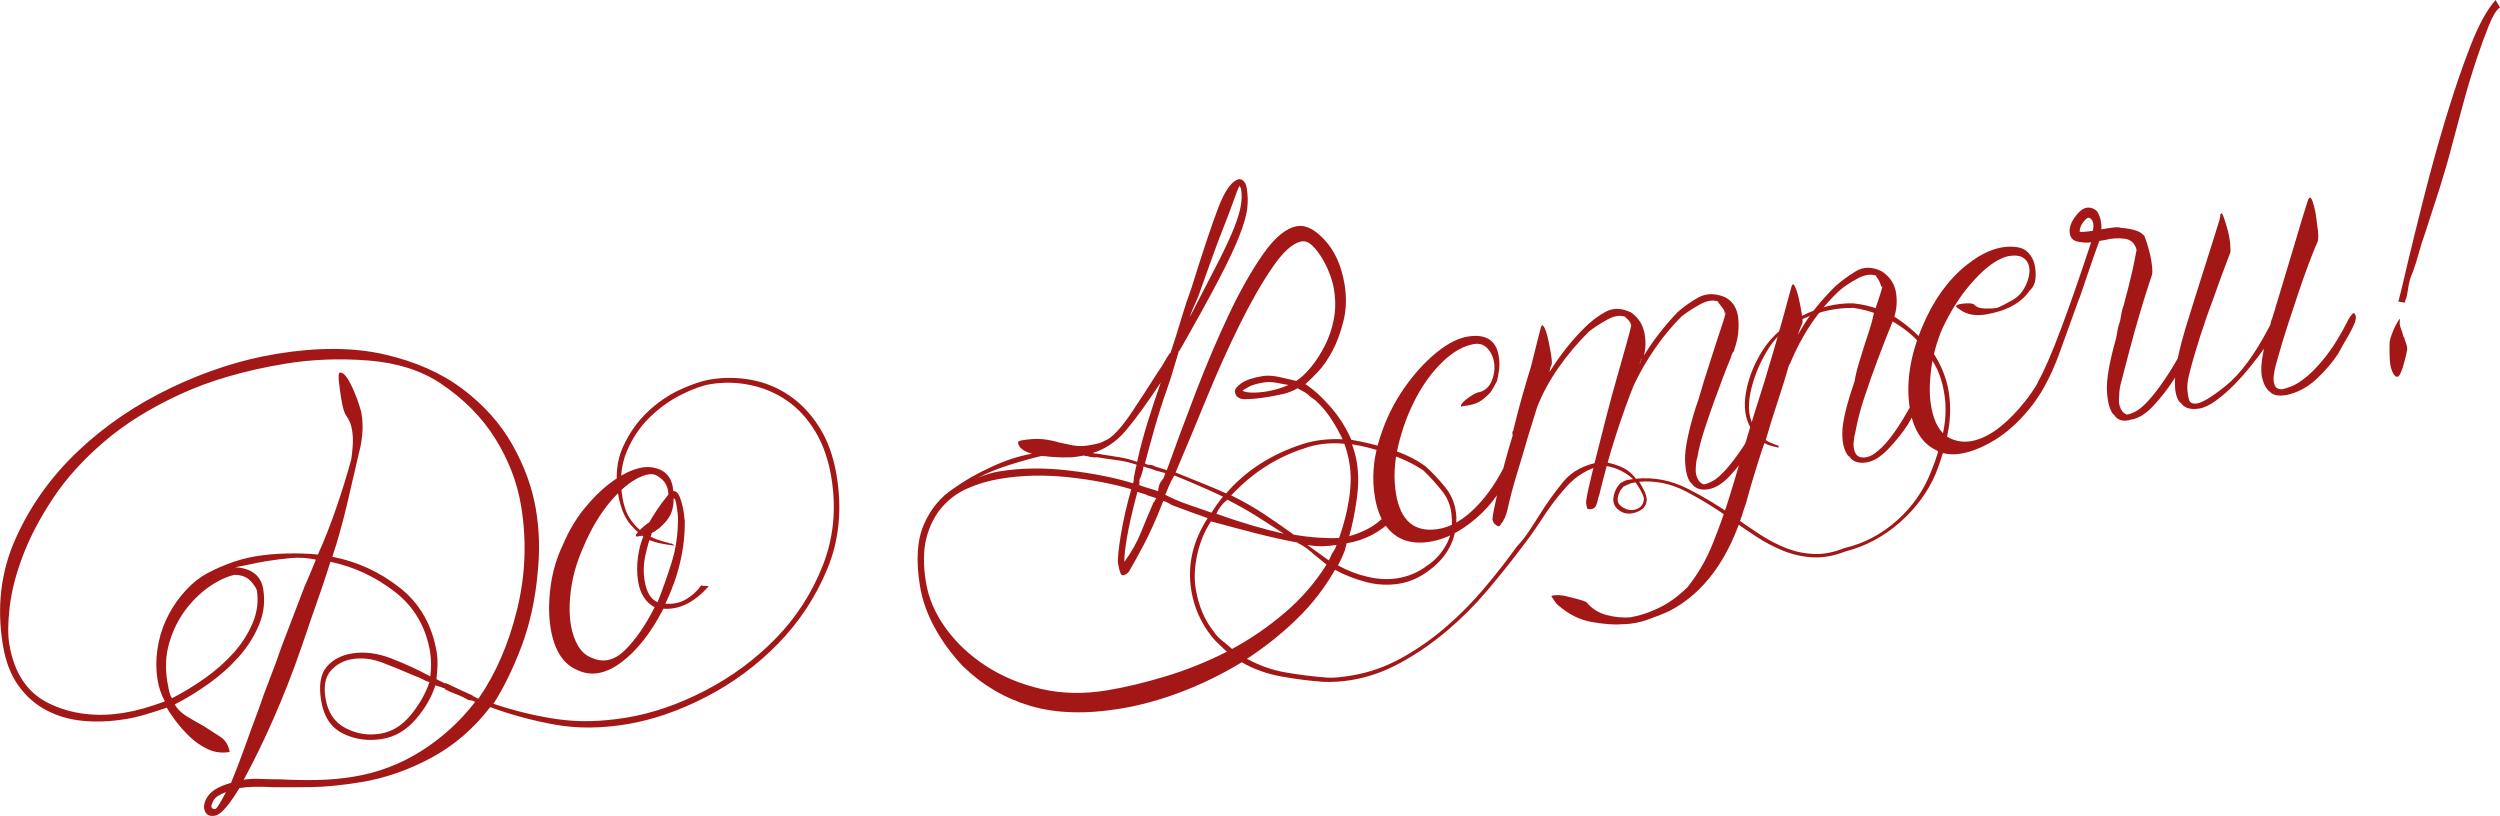
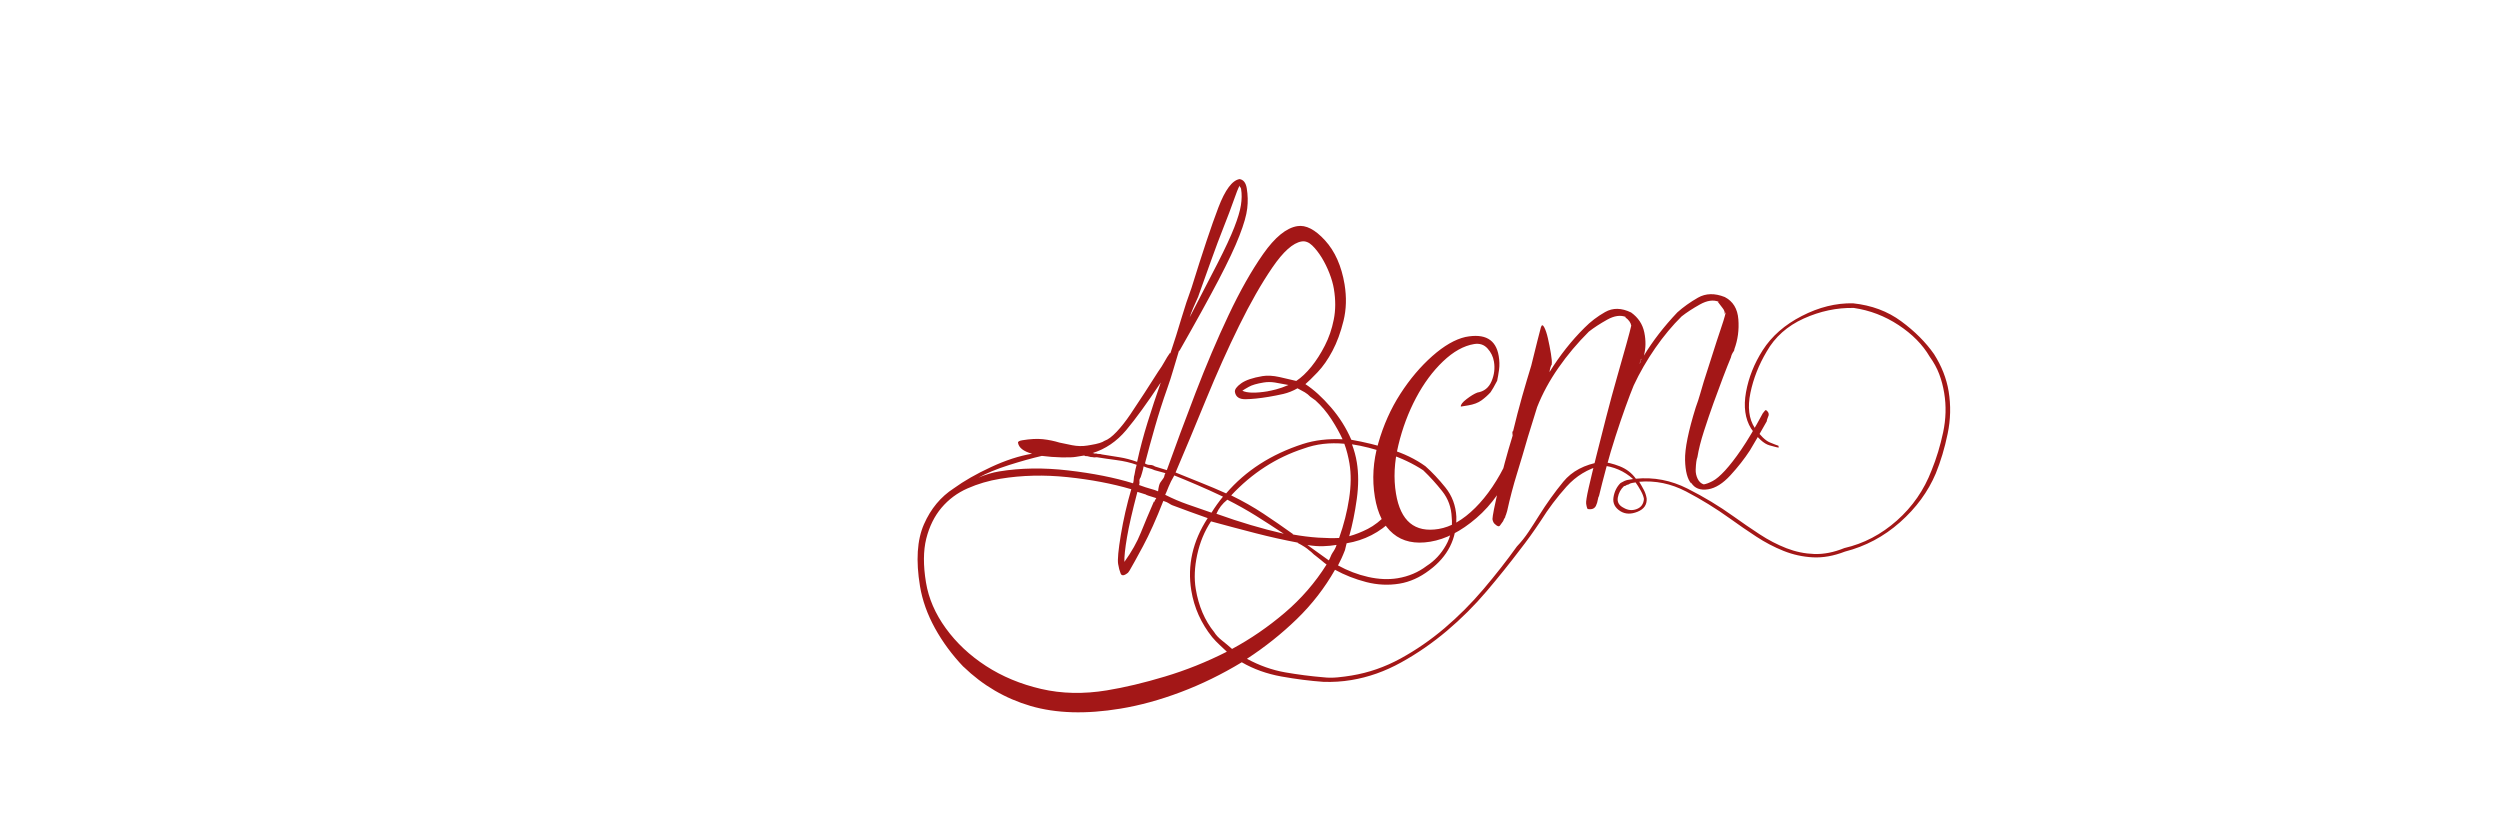
<svg xmlns="http://www.w3.org/2000/svg" xml:space="preserve" width="130.302mm" height="42.524mm" version="1.1" style="shape-rendering:geometricPrecision; text-rendering:geometricPrecision; image-rendering:optimizeQuality; fill-rule:evenodd; clip-rule:evenodd" viewBox="0 0 522.64 170.57">
  <defs>
    <style type="text/css"> .fil0 {fill:#A31717;fill-rule:nonzero} </style>
  </defs>
  <g id="Слой_x0020_1">
    <g id="_2200428383712">
      <g>
-         <path class="fil0" d="M26.2 150.34c-3.07,0.51 -6.01,0.63 -8.81,0.37 -2.8,-0.26 -5.35,-0.99 -7.65,-2.19 -2.3,-1.2 -4.26,-2.91 -5.87,-5.14 -1.62,-2.23 -2.71,-5.07 -3.28,-8.53 -1.31,-7.93 -0.43,-15.34 2.65,-22.22 3.07,-6.88 7.42,-12.98 13.05,-18.31 5.63,-5.33 12.13,-9.75 19.5,-13.27 7.37,-3.51 14.7,-5.87 22,-7.07 8.57,-1.41 16.1,-1.37 22.59,0.12 6.49,1.49 11.95,3.91 16.37,7.26 4.43,3.34 7.9,7.24 10.4,11.69 2.51,4.45 4.14,8.98 4.9,13.58 0.7,4.22 0.82,8.54 0.36,12.95 -0.5,5.73 -1.65,10.95 -3.43,15.65 -1.79,4.7 -3.73,8.66 -5.83,11.9 4.45,1.5 8.9,2.57 13.34,3.22 4.44,0.65 9.29,0.54 14.53,-0.33 5.37,-0.89 10.84,-2.77 16.41,-5.66 5.57,-2.89 10.49,-6.53 14.76,-10.91 4.27,-4.38 7.54,-9.46 9.81,-15.22 2.27,-5.76 2.87,-11.91 1.79,-18.43 -0.61,-3.71 -1.73,-6.91 -3.36,-9.6 -1.63,-2.69 -3.59,-4.83 -5.89,-6.42 -2.3,-1.59 -4.84,-2.68 -7.64,-3.27 -2.79,-0.59 -5.59,-0.65 -8.41,-0.19 -1.66,0.27 -3.68,1 -6.05,2.18 -2.37,1.18 -4.57,2.76 -6.61,4.74 -2.04,1.98 -3.65,4.38 -4.83,7.2 -1.18,2.82 -1.47,6.02 -0.88,9.61 0.3,1.79 0.84,3.28 1.62,4.46 0.79,1.18 1.7,2.12 2.73,2.8 1.03,0.68 2,1.18 2.91,1.49 0.91,0.31 1.7,0.54 2.38,0.69 0.15,0.11 0.29,0.15 0.42,0.13 0.13,-0.02 0.27,0.02 0.42,0.13l0.45 0.32c-2.41,-0.26 -4.25,-0.68 -5.53,-1.26 -1.3,-0.71 -2.56,-1.78 -3.78,-3.22 -1.22,-1.44 -2.07,-3.57 -2.53,-6.38 -0.61,-3.71 -0.26,-6.99 1.04,-9.83 1.31,-2.84 3.01,-5.26 5.11,-7.25 2.1,-1.99 4.38,-3.55 6.82,-4.67 2.44,-1.12 4.56,-1.84 6.35,-2.13 2.81,-0.46 5.64,-0.44 8.49,0.08 2.84,0.52 5.49,1.59 7.92,3.23 2.44,1.63 4.54,3.85 6.32,6.65 1.78,2.8 2.99,6.18 3.64,10.14 1.16,7.04 0.52,13.52 -1.92,19.44 -2.44,5.92 -5.88,11.15 -10.32,15.7 -4.44,4.54 -9.48,8.26 -15.11,11.16 -5.63,2.9 -11.14,4.79 -16.51,5.68 -5.37,0.89 -10.36,0.92 -14.96,0.1 -4.6,-0.82 -9.14,-2.04 -13.61,-3.67 -3.46,4.51 -7.58,8.05 -12.35,10.61 -4.77,2.56 -9.65,4.25 -14.64,5.07 -3.97,0.65 -7.46,1 -10.47,1.04 -3.02,0.04 -5.64,0.04 -7.88,0.02 -2.92,-0.18 -5.28,-0.12 -7.07,0.18 -0.11,0.15 -0.34,0.52 -0.71,1.1 -0.36,0.59 -0.79,1.21 -1.27,1.88 -0.48,0.67 -1,1.28 -1.57,1.84 -0.57,0.55 -1.1,0.87 -1.62,0.96 -1.28,0.21 -2.02,-0.32 -2.24,-1.6 -0.04,-1.04 0.36,-2.03 1.19,-2.96 0.83,-0.93 2.32,-1.7 4.45,-2.31 0.94,-2.26 1.88,-4.71 2.83,-7.36 0.94,-2.65 1.92,-5.31 2.92,-7.97 0.71,-2.09 1.5,-4.26 2.38,-6.5 0.88,-2.25 1.67,-4.41 2.38,-6.5 0.73,-1.96 1.53,-4.06 2.41,-6.31 0.88,-2.25 1.68,-4.35 2.41,-6.31 0.77,-1.7 1.57,-3.61 2.41,-5.72 -1.77,-0.37 -3.49,-0.48 -5.18,-0.33 -1.68,0.15 -3.42,0.37 -5.21,0.66 -1.02,0.17 -2.11,0.38 -3.25,0.63 -1.14,0.25 -2.22,0.46 -3.25,0.63 3.45,0.22 5.41,1.74 5.88,4.55 0.42,2.56 0.14,5.04 -0.85,7.43 -0.98,2.4 -2.39,4.63 -4.22,6.71 -1.83,2.07 -3.95,3.97 -6.36,5.68 -2.41,1.71 -4.77,3.15 -7.07,4.32 0.55,0.96 1.38,1.78 2.47,2.45 1.1,0.67 2.29,1.36 3.59,2.07 1.32,0.83 2.5,1.59 3.53,2.28 1.03,0.68 1.66,1.73 1.9,3.14 -1.66,0.27 -3.21,0.07 -4.63,-0.62 -1.43,-0.68 -2.69,-1.56 -3.78,-2.63 -1.1,-1.07 -2.06,-2.16 -2.9,-3.27 -0.84,-1.11 -1.45,-2.03 -1.83,-2.75 -1.49,0.51 -2.96,0.98 -4.4,1.41 -1.44,0.43 -2.86,0.77 -4.27,1zm67.38 -7.36c1,0.49 1.93,0.93 2.78,1.32 0.85,0.39 1.7,0.77 2.56,1.16l-0.19 0.03c0.28,0.09 0.49,0.18 0.64,0.29 0.15,0.11 0.36,0.2 0.64,0.29 3.61,-5.19 6.3,-11.39 8.07,-18.58 1.77,-7.19 2.06,-14.43 0.85,-21.73 -0.8,-4.86 -2.59,-9.53 -5.36,-14 -2.77,-4.47 -6.6,-8.34 -11.47,-11.61 -4.13,-2.74 -9.19,-4.33 -15.18,-4.79 -5.99,-0.46 -11.73,-0.23 -17.24,0.67 -8.44,1.39 -15.78,3.52 -22.01,6.39 -6.23,2.87 -11.53,6.17 -15.91,9.92 -4.38,3.74 -7.93,7.68 -10.67,11.81 -2.74,4.13 -4.84,8.12 -6.3,11.98 -1.47,3.86 -2.39,7.42 -2.77,10.71 -0.38,3.28 -0.41,5.88 -0.09,7.8 1.01,6.14 3.83,10.31 8.47,12.5 4.63,2.19 9.83,2.82 15.58,1.87 2.56,-0.42 5.38,-1.22 8.48,-2.38 -0.74,-1.32 -1.25,-2.82 -1.53,-4.48 -0.34,-2.05 -0.35,-4.15 -0.05,-6.3 0.3,-2.15 0.89,-4.19 1.75,-6.1 0.87,-1.92 1.96,-3.67 3.27,-5.27 1.31,-1.6 2.74,-2.92 4.28,-3.96 1.43,-0.89 3.16,-1.74 5.2,-2.53 2.04,-0.8 4.02,-1.35 5.93,-1.67 2.18,-0.36 4.41,-0.56 6.7,-0.61 2.29,-0.05 4.44,0.02 6.44,0.22 1.35,-2.98 2.62,-6.21 3.82,-9.7 1.2,-3.48 2.25,-6.88 3.15,-10.18 0.13,-0.81 0.23,-1.78 0.31,-2.91 0.08,-1.13 0.03,-2.21 -0.14,-3.23 -0.11,-0.64 -0.26,-1.2 -0.48,-1.7 -0.21,-0.49 -0.49,-0.97 -0.83,-1.44 -0.36,-0.6 -0.67,-1.66 -0.92,-3.2 -0.19,-1.15 -0.36,-2.37 -0.51,-3.66 -0.15,-1.29 -0.09,-1.96 0.16,-2 0.51,-0.08 1.03,0.29 1.56,1.12 0.53,0.83 1.01,1.77 1.45,2.82 0.44,1.05 0.79,2.01 1.07,2.88 0.28,0.87 0.42,1.38 0.44,1.5 0.27,1.66 0.34,3.23 0.18,4.7 -0.15,1.47 -0.36,2.62 -0.61,3.45 -0.84,3.69 -1.7,7.41 -2.59,11.17 -0.89,3.76 -1.9,7.38 -3.04,10.85 5.16,0.99 9.85,3.14 14.07,6.45 4.23,3.31 6.81,7.85 7.76,13.6 0.23,1.41 0.21,3.25 -0.07,5.53 0.15,0.11 0.65,0.35 1.5,0.74 0.15,0.11 0.29,0.15 0.42,0.13 0.13,-0.02 0.27,0.02 0.42,0.13zm-3.63 -6.5c-0.89,-5.37 -3.36,-9.63 -7.43,-12.77 -4.07,-3.14 -8.55,-5.23 -13.45,-6.26 -0.52,1.66 -1.08,3.4 -1.7,5.21 -0.62,1.81 -1.2,3.48 -1.74,5.02 -0.45,1.26 -0.92,2.61 -1.4,4.07 -0.48,1.46 -0.95,2.82 -1.4,4.07 -1.69,4.88 -3.57,9.66 -5.62,14.33 -2.05,4.68 -4.14,8.96 -6.26,12.86 1.02,-0.17 2.16,-0.23 3.42,-0.17 1.26,0.06 2.67,0.08 4.25,0.09 2.39,0.13 4.89,0.18 7.51,0.14 2.62,-0.04 5.21,-0.27 7.77,-0.69 5.12,-0.84 9.85,-2.64 14.19,-5.39 4.34,-2.75 8.08,-6.16 11.23,-10.23 -0.3,-0.21 -0.61,-0.33 -0.94,-0.34 -0.33,-0.01 -0.64,-0.12 -0.94,-0.34 -0.72,-0.41 -1.47,-0.74 -2.24,-1.01 -0.77,-0.27 -1.51,-0.6 -2.24,-1.01l0.19 -0.03c-0.28,-0.09 -0.45,-0.16 -0.53,-0.21 -0.07,-0.05 -0.25,-0.12 -0.53,-0.21 -0.68,-0.15 -1.03,-0.29 -1.05,-0.42 -0.77,2.49 -2.15,4.89 -4.14,7.19 -1.99,2.3 -4.32,3.67 -7.01,4.11 -2.94,0.48 -5.67,0.11 -8.17,-1.12 -2.5,-1.23 -4.03,-3.51 -4.58,-6.83 -0.53,-3.2 -0.16,-5.56 1.1,-7.08 1.26,-1.52 3.04,-2.47 5.34,-2.85 2.56,-0.42 5.28,-0.08 8.15,1.02 2.88,1.1 5.61,2.36 8.21,3.77 0.24,-1.75 0.23,-3.39 -0.02,-4.92zm-36.27 -13.14c-0.4,-0.85 -0.95,-1.58 -1.64,-2.19 -0.69,-0.61 -1.7,-0.94 -3.02,-0.98 -1.77,0.42 -3.57,1.28 -5.39,2.56 -1.82,1.29 -3.46,2.9 -4.92,4.85 -1.45,1.95 -2.56,4.2 -3.32,6.76 -0.76,2.56 -0.9,5.31 -0.41,8.25 0.21,1.28 0.43,2.23 0.67,2.85 0.02,0.13 0.07,0.22 0.14,0.27 0.07,0.05 0.12,0.14 0.14,0.27 2.3,-1.17 4.6,-2.57 6.9,-4.19 2.29,-1.63 4.3,-3.4 6.02,-5.33 1.72,-1.93 3.05,-4.02 3.99,-6.28 0.94,-2.26 1.22,-4.54 0.84,-6.84zm25.84 30.04c2.43,-0.4 4.55,-1.7 6.35,-3.91 1.81,-2.2 3.1,-4.49 3.9,-6.85 -0.55,-0.17 -1.05,-0.39 -1.49,-0.64 -0.44,-0.26 -0.93,-0.47 -1.49,-0.64 -2.41,-1.05 -4.7,-1.99 -6.87,-2.81 -2.17,-0.82 -4.28,-1.07 -6.33,-0.73 -1.79,0.3 -3.27,1.1 -4.43,2.41 -1.16,1.31 -1.54,3.24 -1.11,5.8 0.48,2.94 1.88,5.01 4.18,6.21 2.3,1.2 4.73,1.59 7.29,1.16zm-35.33 15.28c0.06,0.38 0.35,0.53 0.86,0.45 0.26,-0.04 0.98,-1.21 2.18,-3.51 -1.36,0.49 -2.22,1.06 -2.58,1.71 -0.35,0.65 -0.51,1.1 -0.47,1.36zm98.97 -59.68c0.03,5.78 -1.32,11.52 -4.06,17.23 1.6,0.13 3.03,-0.17 4.29,-0.9 1.26,-0.73 2.32,-1.7 3.17,-2.89l1.6 0.13c-2.99,3.38 -6.15,4.96 -9.47,4.71 -2.59,5.03 -5.52,8.76 -8.8,11.21 -3.28,2.45 -6.34,2.98 -9.2,1.61 -2.96,-1.22 -4.82,-4.13 -5.58,-8.74 -0.42,-2.56 -0.43,-5.41 -0.03,-8.57 0.4,-3.15 1.28,-6.16 2.65,-9.01 1.14,-2.68 2.55,-5.08 4.23,-7.2 1.69,-2.12 3.43,-3.88 5.24,-5.3 1.8,-1.41 3.54,-2.42 5.22,-3.03 1.67,-0.6 3.13,-0.75 4.37,-0.42 2.45,0.52 3.77,2.14 3.96,4.87 0.64,-0.11 1.17,0.53 1.6,1.91 0.42,1.38 0.66,2.59 0.7,3.63l0.13 0.77zm-9.92 3.21c-0.53,-0.04 -0.4,-0.46 0.39,-1.25 0.79,-0.79 1.48,-1.36 2.08,-1.72 0.51,-0.87 1.06,-1.75 1.64,-2.64 0.58,-0.88 1.36,-1.93 2.34,-3.15l0.03 0.19c0.02,-1.45 -0.43,-2.59 -1.35,-3.42 -0.93,-0.83 -1.77,-1.19 -2.54,-1.06l-0.77 0.13c-2.26,0.64 -4.61,2.34 -7.04,5.1 -2.44,2.77 -4.5,6.2 -6.19,10.28 -1.24,2.83 -2.06,5.66 -2.45,8.48 -0.39,2.82 -0.4,5.32 -0.05,7.5 0.27,1.66 0.78,3.12 1.51,4.38 0.73,1.26 1.73,2.11 2.98,2.56 2.41,1.05 4.71,0.47 6.91,-1.73 2.2,-2.2 4.24,-5.17 6.12,-8.89 -1.87,-1.01 -3.02,-2.79 -3.44,-5.35 -0.27,-1.66 -0.29,-3.37 -0.05,-5.12 0.24,-1.75 0.65,-3.26 1.22,-4.54l-1.34 0.22zm3.04 -0.7c-0.47,1.13 -0.92,2.62 -1.33,4.46 -0.42,1.84 -0.48,3.66 -0.19,5.45 0.4,2.43 1.3,3.92 2.71,4.48 1.11,-2.81 2.1,-5.6 2.96,-8.37 0.86,-2.77 1.29,-5.73 1.3,-8.89 0.02,-0.66 -0.07,-1.6 -0.27,-2.81 -0.2,-1.22 -0.42,-1.74 -0.65,-1.57 0.04,1.83 -0.43,3.36 -1.42,4.57 -0.98,1.21 -2.08,2.12 -3.3,2.71l0.19 -0.03zm3.66 -6.52l0.03 0.19 -0.03 -0.19 0.19 -0.03c-0.11,0.15 -0.16,0.22 -0.16,0.22 0,0 -0.11,0.15 -0.32,0.45 0.09,-0.28 0.11,-0.54 0.07,-0.8l0.22 0.16z" />
        <path class="fil0" d="M201.41 139.4c-2.38,-2.5 -4.37,-5.19 -5.96,-8.08 -1.59,-2.89 -2.63,-5.81 -3.12,-8.75 -0.89,-5.37 -0.61,-9.69 0.82,-12.95 1.43,-3.26 3.52,-5.77 6.25,-7.53 2.11,-1.53 4.69,-3.01 7.75,-4.43 3.05,-1.42 5.92,-2.36 8.61,-2.8 -1.79,-0.49 -2.77,-1.25 -2.94,-2.28 -0.04,-0.26 0.26,-0.44 0.9,-0.54 1.66,-0.27 3.1,-0.35 4.3,-0.22 1.2,0.13 2.36,0.37 3.47,0.71 0.68,0.15 1.57,0.33 2.65,0.55 1.09,0.21 2.14,0.24 3.17,0.07l0.77 -0.13c1.41,-0.23 2.35,-0.52 2.82,-0.86 0.75,-0.25 1.59,-0.89 2.55,-1.9 0.95,-1.01 1.9,-2.22 2.85,-3.62 0.95,-1.41 1.92,-2.88 2.92,-4.42 0.99,-1.54 1.96,-3.05 2.9,-4.52 0.53,-0.74 0.98,-1.44 1.33,-2.09 0.35,-0.65 0.74,-1.27 1.17,-1.87l0.03 0.19c0.88,-2.64 1.66,-5.1 2.33,-7.38 0.68,-2.28 1.38,-4.4 2.11,-6.36 2.32,-7.48 4.19,-13.08 5.61,-16.79 1.42,-3.72 2.9,-5.7 4.44,-5.96 0.81,0.13 1.31,0.77 1.5,1.92 0.23,1.41 0.27,2.81 0.1,4.22 -0.16,1.41 -0.7,3.3 -1.63,5.69 -0.92,2.39 -2.38,5.48 -4.38,9.3 -2,3.81 -4.73,8.76 -8.2,14.85l-0.03 -0.19c-0.43,1.39 -0.83,2.73 -1.21,4.04 -0.38,1.31 -0.79,2.59 -1.24,3.85 -0.99,2.79 -1.85,5.5 -2.6,8.12 -0.75,2.62 -1.45,5.17 -2.09,7.64 0.3,0.21 0.64,0.32 1.04,0.32 0.39,0 0.74,0.11 1.04,0.32l2.49 0.77c1.8,-5.03 3.8,-10.42 6.01,-16.17 2.21,-5.75 4.5,-11.16 6.89,-16.21 2.39,-5.06 4.8,-9.33 7.25,-12.82 2.45,-3.49 4.82,-5.43 7.12,-5.81 1.79,-0.3 3.73,0.7 5.81,2.98 2.08,2.28 3.44,5.35 4.08,9.18 0.44,2.69 0.37,5.23 -0.22,7.63 -0.59,2.4 -1.36,4.5 -2.31,6.29 -0.95,1.8 -1.99,3.28 -3.11,4.46 -1.12,1.17 -1.97,2 -2.55,2.49 1.77,1.15 3.54,2.77 5.33,4.84 1.79,2.07 3.21,4.33 4.27,6.79 2.71,0.47 5.44,1.14 8.21,2 2.77,0.86 5.2,2.03 7.28,3.53 1.38,1.22 2.78,2.7 4.18,4.44 1.4,1.74 2.17,3.78 2.29,6.13 0.1,4.58 -1.78,8.31 -5.65,11.18 -1.99,1.51 -4.07,2.44 -6.24,2.8 -2.3,0.38 -4.62,0.27 -6.95,-0.33 -2.33,-0.6 -4.51,-1.46 -6.53,-2.57 -2.14,3.77 -4.79,7.2 -7.96,10.28 -3.17,3.08 -6.66,5.86 -10.45,8.33 2.6,1.41 5.25,2.35 7.96,2.83 2.71,0.47 5.39,0.82 8.06,1.04 0.94,0.11 1.92,0.11 2.96,0.01 1.03,-0.1 2,-0.23 2.89,-0.38 3.58,-0.59 7,-1.78 10.25,-3.56 3.25,-1.78 6.32,-3.9 9.2,-6.35 2.88,-2.45 5.59,-5.16 8.12,-8.14 2.53,-2.98 4.87,-5.96 7,-8.94 0.9,-0.94 1.71,-1.96 2.45,-3.07 0.74,-1.11 1.47,-2.25 2.2,-3.42 1.56,-2.49 3.24,-4.84 5.05,-7.04 1.8,-2.2 4.43,-3.59 7.89,-4.16 1.19,0.07 2.49,0.38 3.9,0.93 1.41,0.56 2.53,1.42 3.38,2.6 3.75,-0.36 7.35,0.33 10.79,2.07 3.44,1.73 6.65,3.67 9.63,5.81 1.79,1.28 3.6,2.53 5.44,3.73 1.84,1.21 3.71,2.18 5.61,2.92 1.9,0.74 3.83,1.14 5.82,1.21 1.98,0.07 4.08,-0.34 6.3,-1.24 4.05,-0.93 7.71,-2.85 10.98,-5.75 3.27,-2.9 5.68,-6.39 7.24,-10.46 1.03,-2.53 1.84,-5.2 2.43,-7.99 0.59,-2.79 0.67,-5.53 0.22,-8.22 -0.23,-1.41 -0.58,-2.73 -1.05,-3.97 -0.47,-1.24 -1.13,-2.44 -1.98,-3.62 -1.47,-2.52 -3.64,-4.72 -6.51,-6.61 -2.87,-1.89 -5.99,-3.09 -9.36,-3.58 -3.56,-0.07 -7.05,0.67 -10.48,2.22 -3.42,1.55 -6,3.85 -7.73,6.89 -1.65,2.77 -2.78,5.65 -3.4,8.64 -0.62,2.99 -0.32,5.44 0.91,7.34 1.19,1.64 2.24,2.65 3.16,3.03 0.92,0.38 1.51,0.6 1.79,0.69l0.06 0.38c-0.13,0.02 -0.78,-0.13 -1.95,-0.47 -1.17,-0.33 -2.45,-1.5 -3.83,-3.51 -1.25,-2.03 -1.61,-4.56 -1.06,-7.61 0.55,-3.05 1.71,-5.97 3.49,-8.76 1.88,-2.94 4.61,-5.33 8.18,-7.16 3.57,-1.84 7.14,-2.72 10.7,-2.65 3.88,0.41 7.24,1.66 10.08,3.76 2.84,2.09 5.12,4.38 6.85,6.85 1.59,2.5 2.61,5.09 3.06,7.78 0.48,2.94 0.42,5.91 -0.21,8.9 -0.62,2.99 -1.45,5.76 -2.48,8.29 -1.61,3.81 -4.1,7.21 -7.48,10.2 -3.38,2.99 -7.22,5.03 -11.51,6.13 -2.35,0.91 -4.58,1.31 -6.7,1.2 -2.12,-0.11 -4.17,-0.56 -6.14,-1.35 -1.97,-0.79 -3.88,-1.79 -5.72,-3 -1.84,-1.21 -3.66,-2.45 -5.44,-3.74 -2.98,-2.14 -6.05,-4.03 -9.21,-5.68 -3.16,-1.65 -6.43,-2.32 -9.8,-2.03 0.36,0.6 0.69,1.17 0.97,1.71 0.29,0.54 0.48,1.14 0.59,1.78 0.08,1.3 -0.55,2.23 -1.91,2.78 -1.35,0.55 -2.54,0.52 -3.56,-0.1 -1.17,-0.73 -1.66,-1.7 -1.47,-2.91 0.19,-1.21 0.69,-2.22 1.48,-3 0.6,-0.36 1.09,-0.57 1.47,-0.64 0.38,-0.06 0.77,-0.13 1.15,-0.19 -1.85,-1.67 -4.05,-2.62 -6.58,-2.86 -2.9,0.74 -5.35,2.23 -7.35,4.46 -2,2.23 -3.78,4.6 -5.34,7.09 -1.47,2.21 -2.92,4.23 -4.33,6.03 -2.16,2.85 -4.5,5.77 -7.03,8.75 -2.53,2.98 -5.3,5.73 -8.3,8.27 -3,2.53 -6.18,4.73 -9.56,6.6 -3.37,1.87 -6.85,3.1 -10.43,3.69 -1.92,0.32 -3.87,0.44 -5.85,0.37 -2.79,-0.2 -5.71,-0.57 -8.76,-1.12 -3.05,-0.55 -5.81,-1.54 -8.28,-2.97 -4.18,2.53 -8.44,4.61 -12.77,6.24 -4.33,1.63 -8.54,2.79 -12.64,3.46 -7.16,1.18 -13.4,0.99 -18.72,-0.56 -5.32,-1.56 -10.01,-4.3 -14.07,-8.23zm7.71 -39.31c-2.43,0.4 -4.72,1.07 -6.86,2.02 -2.14,0.94 -3.96,2.3 -5.44,4.05 -1.48,1.76 -2.54,3.9 -3.18,6.44 -0.63,2.54 -0.65,5.59 -0.06,9.18 0.55,3.33 1.93,6.52 4.14,9.57 2.21,3.05 5.01,5.68 8.4,7.88 3.39,2.2 7.23,3.8 11.53,4.8 4.3,1 8.89,1.1 13.75,0.3 3.71,-0.61 7.76,-1.57 12.14,-2.89 4.38,-1.31 8.7,-3.04 12.94,-5.19 -0.47,-0.45 -0.97,-0.92 -1.52,-1.43 -0.54,-0.5 -1.06,-1.04 -1.55,-1.62 -2.32,-2.9 -3.77,-6.15 -4.36,-9.73 -0.86,-5.25 0.27,-10.3 3.42,-15.15 -1.53,-0.54 -2.79,-0.99 -3.77,-1.35 -0.98,-0.36 -1.96,-0.73 -2.94,-1.09 -0.55,-0.17 -0.98,-0.36 -1.28,-0.58 -0.3,-0.21 -0.72,-0.41 -1.28,-0.58 -1.48,3.79 -2.9,6.95 -4.25,9.47 -1.36,2.52 -2.29,4.22 -2.81,5.09l-0.32 0.45c-0.81,0.66 -1.33,0.71 -1.55,0.16 -0.22,-0.55 -0.4,-1.22 -0.52,-1.98 -0.15,-0.9 0.04,-2.93 0.57,-6.11 0.53,-3.17 1.25,-6.35 2.18,-9.52 -4.01,-1.18 -8.45,-2.02 -13.33,-2.53 -4.88,-0.51 -9.56,-0.4 -14.04,0.34zm64.78 -17.18c-0.32,-0.34 -0.7,-0.64 -1.13,-0.9 -0.44,-0.26 -0.94,-0.53 -1.52,-0.83 -0.96,0.55 -1.95,0.94 -2.96,1.18 -1.01,0.23 -2.03,0.43 -3.05,0.6 -1.92,0.32 -3.53,0.48 -4.85,0.5 -1.31,0.02 -2.05,-0.48 -2.22,-1.51 -0.08,-0.51 0.34,-1.11 1.28,-1.79 0.94,-0.68 2.43,-1.19 4.48,-1.53 1.02,-0.17 2.22,-0.1 3.58,0.2 1.36,0.3 2.52,0.57 3.48,0.81 1.07,-0.7 2.12,-1.7 3.16,-2.98 1.04,-1.29 1.98,-2.76 2.82,-4.41 0.85,-1.65 1.47,-3.46 1.86,-5.43 0.4,-1.97 0.41,-4.11 0.03,-6.41 -0.17,-1.02 -0.48,-2.12 -0.94,-3.3 -0.46,-1.17 -1,-2.27 -1.62,-3.28 -0.63,-1.01 -1.29,-1.86 -1.99,-2.53 -0.7,-0.67 -1.44,-0.95 -2.21,-0.82 -1.79,0.3 -3.82,2.11 -6.1,5.44 -2.28,3.33 -4.6,7.39 -6.96,12.19 -2.36,4.79 -4.67,9.94 -6.92,15.43 -2.25,5.5 -4.37,10.58 -6.36,15.24 1.83,0.75 3.63,1.47 5.38,2.17 1.76,0.7 3.49,1.43 5.19,2.2 4.08,-4.75 9.43,-8.19 16.04,-10.33 2.5,-0.81 5.27,-1.13 8.31,-0.98 -0.62,-1.34 -1.41,-2.76 -2.37,-4.24 -0.97,-1.48 -2.07,-2.78 -3.3,-3.89l-1.12 -0.8zm-2.45 30.56c-2.98,-0.56 -5.95,-1.22 -8.9,-1.98 -2.95,-0.76 -6.08,-1.59 -9.38,-2.49 -1.37,2.06 -2.33,4.39 -2.89,6.98 -0.56,2.59 -0.66,4.97 -0.3,7.15 0.59,3.58 1.88,6.59 3.85,9.02 0.36,0.6 0.92,1.2 1.68,1.79 0.76,0.6 1.44,1.18 2.06,1.73 3.86,-2.08 7.52,-4.59 10.98,-7.53 3.46,-2.94 6.39,-6.31 8.78,-10.12 -0.3,-0.21 -0.68,-0.51 -1.13,-0.9 -0.46,-0.39 -0.84,-0.68 -1.13,-0.9 -0.3,-0.21 -0.53,-0.41 -0.69,-0.58 -0.16,-0.17 -0.39,-0.36 -0.69,-0.58 -0.47,-0.45 -1.28,-0.97 -2.43,-1.57l0.19 -0.03zm10.23 -0.11l-0.16 0.22 0.16 -0.22zm9.47 -4.72c-2.71,2.68 -5.92,4.33 -9.63,4.94l-0.35 1.44c-0.28,0.7 -0.51,1.27 -0.71,1.69 -0.19,0.43 -0.44,0.93 -0.74,1.5 2.02,1.11 4.13,1.92 6.31,2.41 2.18,0.49 4.24,0.58 6.15,0.27 2.3,-0.38 4.33,-1.24 6.08,-2.58 1.66,-1.06 3,-2.5 4.02,-4.31 1.02,-1.81 1.42,-3.75 1.21,-5.82 -0.08,-2.09 -0.74,-3.92 -1.99,-5.49 -1.24,-1.57 -2.57,-3.03 -3.97,-4.37 -2.07,-1.37 -4.53,-2.54 -7.38,-3.51 -2.85,-0.97 -5.36,-1.61 -7.51,-1.92 0.23,0.62 0.43,1.24 0.6,1.87 0.17,0.63 0.31,1.26 0.41,1.9 0.38,2.3 0.38,4.87 -0.01,7.69 -0.39,2.82 -0.92,5.41 -1.58,7.75 1.26,-0.34 2.55,-0.85 3.89,-1.53 1.33,-0.68 2.67,-1.72 4.02,-3.13l1.18 1.19zm-9.03 -11.72c-0.11,-0.64 -0.25,-1.34 -0.44,-2.09 -0.19,-0.76 -0.4,-1.44 -0.64,-2.06 -3.07,-0.28 -5.9,0.05 -8.51,1.01 -5.74,1.87 -10.78,5.13 -15.14,9.79 2.43,1.18 4.67,2.45 6.74,3.82 2.07,1.37 4.14,2.8 6.23,4.3l-0.19 0.03c1.9,0.34 3.71,0.57 5.43,0.68 1.73,0.11 3.18,0.13 4.35,0.07 0.99,-2.79 1.68,-5.53 2.09,-8.23 0.41,-2.7 0.44,-5.13 0.08,-7.31zm-53.84 -1.38l-0.03 -0.19 0.03 0.19zm-23.73 4.31l-0.38 0.06 0.38 -0.06zm20.38 -4.34c-0.64,0.11 -1.65,0.14 -3.04,0.11 -1.39,-0.03 -2.75,-0.14 -4.09,-0.31 -2.03,0.47 -4.32,1.11 -6.88,1.92 -2.56,0.82 -4.68,1.69 -6.37,2.63 1.47,-0.64 2.91,-1.07 4.32,-1.3 4.48,-0.74 9.3,-0.81 14.45,-0.21 5.16,0.6 9.67,1.49 13.55,2.69 0.09,-0.28 0.13,-0.58 0.15,-0.91 0.01,-0.33 0.06,-0.63 0.15,-0.91 0.13,-0.81 0.28,-1.49 0.45,-2.05 -1.26,-0.45 -2.66,-0.78 -4.2,-0.98 -1.55,-0.21 -2.92,-0.4 -4.14,-0.6 -0.38,0.06 -0.71,0.05 -0.99,-0.03 -0.13,0.02 -0.33,-0.01 -0.61,-0.1 -0.28,-0.09 -0.48,-0.12 -0.61,-0.1 -0.13,0.02 -0.27,-0.02 -0.42,-0.13l-1.73 0.28zm18.83 -17.3c-0.21,0.3 -0.4,0.59 -0.55,0.88 -0.15,0.29 -0.33,0.58 -0.55,0.88 0.06,-0.41 0.29,-1.03 0.68,-1.89l0.42 0.13zm-6.04 18.34c0.6,-2.73 1.33,-5.48 2.19,-8.25 0.86,-2.77 1.78,-5.55 2.76,-8.34 -2.84,4.28 -5.25,7.6 -7.23,9.96 -1.98,2.36 -4.34,3.97 -7.09,4.82l0.19 -0.03c0.15,0.11 0.35,0.14 0.61,0.1 0.28,0.09 0.48,0.12 0.61,0.1 0.13,-0.02 0.33,0.01 0.61,0.1 1.21,0.19 2.43,0.39 3.64,0.58 1.21,0.19 2.45,0.52 3.71,0.97zm11.02 -30l-0.03 -0.19 0.03 0.19zm-0.16 0.22c-0.02,-0.13 0.03,-0.2 0.16,-0.22 -0.11,0.15 -0.16,0.22 -0.16,0.22zm0.03 0.19c-0.51,0.87 -0.74,1.5 -0.67,1.89l-0.42 -0.13c0.21,-0.3 0.39,-0.62 0.53,-0.97 0.14,-0.35 0.32,-0.68 0.53,-0.97l0.03 0.19zm1.93 -5.05c-0.39,0.85 -0.74,1.67 -1.08,2.44 -0.33,0.78 -0.58,1.44 -0.76,2 2.4,-4.6 4.36,-8.41 5.9,-11.42 1.54,-3.01 2.68,-5.47 3.42,-7.36 0.74,-1.9 1.21,-3.45 1.4,-4.67 0.19,-1.21 0.21,-2.33 0.04,-3.36 -0.04,-0.26 -0.1,-0.38 -0.16,-0.37 -0.06,0.01 -0.12,-0.11 -0.16,-0.37 -0.3,0.57 -0.72,1.63 -1.25,3.16 -0.54,1.53 -1.22,3.36 -2.06,5.46 -0.84,2.11 -1.7,4.42 -2.6,6.93 -0.9,2.51 -1.8,5.03 -2.7,7.54zm-6.98 41.36l0.03 0.19 -0.03 -0.19zm1.93 -3.87c-0.51,0.87 -0.91,1.66 -1.19,2.36 -0.28,0.7 -0.51,1.27 -0.71,1.69 1.58,0.79 3.13,1.46 4.66,1.99 1.53,0.54 3.21,1.11 5.02,1.74 0.73,-1.17 1.53,-2.29 2.4,-3.35 -1.85,-0.88 -3.66,-1.7 -5.43,-2.46 -1.77,-0.76 -3.36,-1.42 -4.76,-1.98zm-7.58 3.02c0.02,0.13 -0,0.2 -0.06,0.21 -0.06,0.01 -0.09,0.08 -0.06,0.21l-0.03 -0.19 0.16 -0.22zm1.53 0.93c-1.11,-0.34 -1.66,-0.52 -1.66,-0.52 -1.05,3.98 -1.78,7.16 -2.18,9.52 -0.4,2.37 -0.58,4.07 -0.54,5.12 1.5,-2.09 2.64,-4.11 3.43,-6.09 0.79,-1.97 1.71,-4.16 2.76,-6.57l0.03 0.19c0.09,-0.28 0.24,-0.56 0.45,-0.86 -0.28,-0.09 -0.55,-0.17 -0.83,-0.26 -0.28,-0.09 -0.55,-0.17 -0.83,-0.26 -0.28,-0.09 -0.49,-0.18 -0.64,-0.29zm14.45 3.93c0.02,0.13 0.16,0.17 0.42,0.13l-0.16 0.22 -0.26 -0.35zm2.69 -2.81c-1.05,0.83 -1.8,1.81 -2.28,2.94 2.51,0.9 4.91,1.69 7.19,2.36 2.28,0.68 4.58,1.28 6.9,1.82 -2.07,-1.37 -4.01,-2.62 -5.84,-3.77 -1.83,-1.14 -3.82,-2.26 -5.97,-3.35zm87.1 -0.16c-0.08,-0.51 -0.31,-1.1 -0.68,-1.76 -0.37,-0.66 -0.73,-1.23 -1.07,-1.7 -0.26,0.04 -0.51,0.08 -0.77,0.13 -0.26,0.04 -0.5,0.15 -0.74,0.32 -0.26,0.04 -0.41,0.1 -0.46,0.17 -0.05,0.07 -0.21,0.13 -0.46,0.17 -0.68,0.64 -1.11,1.43 -1.28,2.38 -0.17,0.95 0.24,1.67 1.24,2.16 0.87,0.51 1.77,0.6 2.7,0.25 0.93,-0.35 1.44,-1.06 1.52,-2.12zm-101.52 -1.21l-0.06 -0.38c0.15,0.11 0.29,0.15 0.42,0.13l-0.35 0.26zm-4.03 -1.7c0.98,0.36 1.78,0.63 2.4,0.79 0.62,0.16 1.14,0.34 1.57,0.53 0.11,-0.94 0.27,-1.56 0.48,-1.85 0.21,-0.3 0.43,-0.6 0.64,-0.89 0.11,-0.15 0.18,-0.32 0.21,-0.53 0.03,-0.2 0.1,-0.38 0.21,-0.53 -0.28,-0.09 -0.66,-0.19 -1.13,-0.31 -0.48,-0.12 -0.86,-0.22 -1.13,-0.31 -0.43,-0.19 -0.81,-0.33 -1.15,-0.4 -0.34,-0.08 -0.72,-0.21 -1.15,-0.4 -0.06,0.4 -0.18,0.88 -0.35,1.44l-0.26 0.83c-0.21,0.3 -0.3,0.57 -0.26,0.83 0.04,0.26 0.02,0.52 -0.07,0.8zm31.85 -20.82c-0.26,0.04 -0.46,0.01 -0.61,-0.1 0.13,-0.02 0.22,-0.07 0.27,-0.14 0.05,-0.07 0.14,-0.12 0.27,-0.14l0.06 0.38zm-4.93 1.21c0.38,-0.06 0.95,-0.19 1.71,-0.38 0.76,-0.19 1.63,-0.5 2.61,-0.92 -1.09,-0.21 -2.04,-0.39 -2.84,-0.52 -0.81,-0.13 -1.6,-0.13 -2.37,-0 -1.41,0.23 -2.44,0.53 -3.1,0.91 -0.66,0.37 -1.11,0.64 -1.34,0.81 1,0.49 2.78,0.53 5.34,0.11zm14.75 32.07l-0.38 0.06 0.16 -0.22 0.22 0.16zm-1.28 1.79c0.21,-0.3 0.4,-0.59 0.55,-0.88 0.15,-0.29 0.27,-0.57 0.35,-0.85 -0.9,0.15 -1.83,0.24 -2.81,0.27 -0.98,0.03 -2.08,-0.05 -3.29,-0.25l4.47 3.21c0.11,-0.15 0.23,-0.4 0.37,-0.75 0.14,-0.35 0.26,-0.6 0.37,-0.75zm37.95 -18.48c-1.99,4.66 -4.6,8.38 -7.82,11.14 -3.22,2.77 -6.43,4.41 -9.63,4.94 -3.2,0.53 -5.79,-0.03 -7.77,-1.68 -1.98,-1.64 -3.25,-4.19 -3.82,-7.65 -0.61,-3.71 -0.38,-7.46 0.71,-11.25 1.08,-3.79 2.62,-7.23 4.61,-10.32 1.99,-3.09 4.22,-5.72 6.68,-7.9 2.47,-2.18 4.78,-3.51 6.93,-4 4.07,-0.8 6.39,0.52 6.96,3.98 0.17,1.02 0.19,1.97 0.07,2.85 -0.12,0.87 -0.25,1.65 -0.4,2.33 -0.6,1.15 -1.06,1.95 -1.38,2.4 -0.56,0.62 -1.19,1.18 -1.89,1.69 -0.7,0.51 -1.63,0.86 -2.78,1.05l-1.54 0.25c-0.06,-0.38 0.34,-0.91 1.22,-1.58 0.88,-0.67 1.62,-1.12 2.24,-1.35 1.41,-0.23 2.39,-1.02 2.96,-2.36 0.57,-1.34 0.74,-2.72 0.5,-4.12 -0.17,-1.02 -0.61,-1.94 -1.34,-2.74 -0.72,-0.8 -1.66,-1.11 -2.81,-0.92 -2.17,0.36 -4.34,1.57 -6.5,3.63 -2.16,2.06 -4.04,4.61 -5.64,7.63 -1.6,3.02 -2.84,6.32 -3.69,9.87 -0.86,3.56 -1.03,6.94 -0.5,10.13 0.95,5.76 3.92,8.22 8.91,7.4 2.56,-0.42 5.11,-1.89 7.65,-4.41 2.54,-2.52 4.79,-5.85 6.73,-9.98 0.32,-0.45 0.77,-0.52 1.34,-0.22 0.11,0.64 0.1,1.03 -0,1.18zm44.09 -31.51c-0.11,0.15 -0.16,0.22 -0.16,0.22l0.16 -0.22zm-17.8 10.42c0.11,-0.15 0.18,-0.32 0.21,-0.53 0.03,-0.2 0.1,-0.38 0.21,-0.53 -0.13,0.02 -0.18,0.1 -0.16,0.22 0,0 -0.09,0.28 -0.26,0.83zm-18.32 0.06c-0.21,0.3 -0.39,0.85 -0.51,1.66 2.18,-3.51 4.63,-6.61 7.34,-9.29 1.24,-1.26 2.67,-2.35 4.29,-3.27 1.62,-0.92 3.43,-0.89 5.44,0.09 1.49,1.07 2.41,2.46 2.76,4.18 0.35,1.72 0.32,3.33 -0.09,4.84 1.86,-3.07 4.19,-6.08 6.99,-9.04 1.26,-1.13 2.7,-2.15 4.32,-3.08 1.62,-0.92 3.49,-0.97 5.6,-0.13 1.73,0.9 2.67,2.45 2.84,4.66 0.17,2.21 -0.11,4.29 -0.84,6.25 0.02,0.13 -0.02,0.27 -0.13,0.42 -0.32,0.45 -0.51,0.87 -0.58,1.28 -0.47,1.13 -1.03,2.53 -1.67,4.22 -0.64,1.68 -1.3,3.47 -1.98,5.35 -0.68,1.89 -1.34,3.83 -1.99,5.85 -0.65,2.01 -1.11,3.83 -1.37,5.45 -0.19,0.43 -0.31,1.3 -0.36,2.62 -0.02,0.66 0.12,1.3 0.41,1.9 0.3,0.61 0.72,1 1.28,1.17 0.51,-0.08 1.13,-0.32 1.86,-0.7 0.73,-0.38 1.59,-1.12 2.59,-2.2 1,-1.09 2.14,-2.55 3.41,-4.41 1.27,-1.85 2.76,-4.36 4.47,-7.54 0.32,-0.45 0.54,-0.68 0.67,-0.7 0.45,0.32 0.64,0.68 0.57,1.09 -0.28,0.7 -0.41,1.12 -0.39,1.25 -1.22,2.17 -2.39,4.21 -3.53,6.1 -1.15,1.77 -2.51,3.5 -4.07,5.2 -1.56,1.7 -3.11,2.68 -4.64,2.93 -1.66,0.27 -2.86,-0.19 -3.58,-1.38l0.03 0.19c-0.81,-0.92 -1.24,-2.56 -1.3,-4.91 -0.06,-2.36 0.68,-6.03 2.23,-11.01 0.36,-0.98 0.67,-1.92 0.92,-2.81 0.25,-0.89 0.5,-1.76 0.76,-2.59l2.73 -8.53c0.17,-0.55 0.39,-1.21 0.66,-1.98 0.27,-0.77 0.51,-1.5 0.72,-2.19 0.21,-0.69 0.36,-1.21 0.43,-1.55 0.08,-0.34 0.02,-0.3 -0.18,0.13 0.06,-0.41 -0.07,-0.81 -0.4,-1.22 -0.33,-0.41 -0.66,-0.84 -1,-1.31l0.19 -0.03c-1.13,-0.47 -2.45,-0.29 -3.95,0.55 -1.5,0.84 -2.78,1.67 -3.83,2.5 -1.92,1.89 -3.76,4.1 -5.51,6.62 -1.75,2.52 -3.26,5.14 -4.52,7.84 -0.47,1.13 -1.04,2.64 -1.72,4.52 -0.68,1.89 -1.36,3.9 -2.06,6.06 -0.7,2.15 -1.35,4.36 -1.96,6.63 -0.61,2.27 -1.11,4.22 -1.5,5.86 -0.11,0.15 -0.19,0.43 -0.26,0.83 -0.06,0.41 -0.19,0.82 -0.39,1.25 -0.3,0.58 -0.85,0.8 -1.66,0.67 -0.13,0.02 -0.26,-0.35 -0.38,-1.12 -0.06,-0.38 0.11,-1.5 0.53,-3.34 0.42,-1.84 0.95,-4.03 1.58,-6.57 0.63,-2.54 1.33,-5.28 2.09,-8.23 0.76,-2.95 1.52,-5.74 2.27,-8.36 0.75,-2.62 1.39,-4.89 1.93,-6.82 0.54,-1.93 0.88,-3.23 1.03,-3.91 -0.11,-0.64 -0.53,-1.23 -1.28,-1.76l0.19 -0.03c-1.13,-0.47 -2.45,-0.29 -3.95,0.55 -1.5,0.84 -2.78,1.67 -3.83,2.5 -2.37,2.36 -4.49,4.88 -6.35,7.55 -1.86,2.67 -3.35,5.41 -4.46,8.23l-1.93 6.23c-0.75,2.62 -1.51,5.18 -2.28,7.67 -0.77,2.49 -1.46,5.1 -2.06,7.83 -0.17,0.55 -0.26,0.83 -0.26,0.83 -0.11,0.15 -0.15,0.29 -0.13,0.42 -0.21,0.3 -0.36,0.59 -0.45,0.86 -0.21,0.3 -0.43,0.6 -0.64,0.89 -0.21,0.3 -0.55,0.22 -1.02,-0.23 -0.3,-0.21 -0.49,-0.58 -0.57,-1.09 0.02,-0.66 0.43,-2.77 1.23,-6.31 0.79,-3.55 1.79,-7.26 2.99,-11.14 -0.08,-0.51 -0.07,-0.84 0.03,-0.99l0.03 0.19c0.62,-2.6 1.27,-5.07 1.93,-7.41 0.67,-2.34 1.3,-4.48 1.9,-6.42 0.47,-1.92 0.91,-3.66 1.3,-5.24 0.4,-1.58 0.64,-2.5 0.72,-2.78 0.17,-0.55 0.4,-0.56 0.69,-0.01 0.29,0.54 0.55,1.32 0.78,2.34 0.23,1.01 0.44,2.06 0.62,3.15 0.18,1.09 0.24,1.83 0.17,2.24z" />
-         <path class="fil0" d="M393.33 60.07c-0.11,0.15 -0.16,0.22 -0.16,0.22l0.16 -0.22zm-16.51 7.45c-0.39,0.85 -0.71,1.69 -0.96,2.52 1.11,-2.02 2.29,-3.83 3.54,-5.41 1.25,-1.59 2.66,-3.17 4.25,-4.74 1.26,-1.13 2.69,-2.19 4.31,-3.17 1.61,-0.99 3.42,-0.99 5.42,-0.01 1.77,1.15 2.78,2.73 3.04,4.72 0.26,1.99 0.02,3.91 -0.73,5.74 0,0 -0.33,0.81 -0.98,2.43 -0.65,1.62 -1.41,3.58 -2.28,5.9 -0.87,2.31 -1.74,4.79 -2.62,7.43 -0.88,2.64 -1.52,5.11 -1.93,7.42 -0.17,0.55 -0.3,1.36 -0.39,2.43 -0,0.79 0.14,1.46 0.43,2 0.29,0.54 0.76,0.83 1.42,0.85 0.41,0.06 0.92,-0.02 1.54,-0.25 0.62,-0.23 1.44,-0.83 2.47,-1.79 1.03,-0.96 2.19,-2.43 3.51,-4.42 1.31,-1.99 2.82,-4.64 4.51,-7.94l0.03 0.19c0.36,-0.98 0.61,-1.48 0.74,-1.5 0.51,0.7 0.66,1.21 0.44,1.5 -1.05,2.41 -2.29,4.85 -3.72,7.32 -1.15,1.77 -2.52,3.47 -4.09,5.11 -1.57,1.64 -3.06,2.57 -4.47,2.81 -1.79,0.3 -3.05,-0.15 -3.77,-1.35l0.03 0.19c-0.96,-1.02 -1.43,-2.69 -1.41,-4.99 0.01,-2.3 0.87,-5.89 2.56,-10.77 0.19,-1.21 0.51,-2.51 0.93,-3.9 0.43,-1.38 0.81,-2.63 1.16,-3.74 0.34,-1.11 0.69,-2.18 1.05,-3.23 0.35,-1.04 0.64,-2.11 0.85,-3.2 0.17,-0.55 0.39,-1.21 0.66,-1.98 0.27,-0.77 0.51,-1.5 0.72,-2.19 0.21,-0.69 0.36,-1.21 0.43,-1.55 0.08,-0.34 0.02,-0.3 -0.18,0.13 -0.04,-0.26 -0.17,-0.63 -0.38,-1.12 -0.21,-0.49 -0.48,-0.91 -0.8,-1.25l0.19 -0.03c-1.13,-0.47 -2.48,-0.28 -4.05,0.57 -1.57,0.85 -2.81,1.68 -3.73,2.49 -4.44,4.15 -7.92,9.32 -10.45,15.52l-0.03 -0.19c-0.75,2.62 -1.59,5.32 -2.51,8.1 -0.92,2.78 -1.76,5.48 -2.51,8.1 -0.11,0.15 -0.13,0.22 -0.06,0.21 0.06,-0.01 0.04,0.06 -0.06,0.21l-0.03 -0.19c-0.45,1.26 -0.85,2.44 -1.19,3.55 -0.34,1.11 -0.69,2.22 -1.03,3.32 -0.51,1.66 -0.93,3.11 -1.26,4.35 -0.32,1.24 -0.58,2.07 -0.77,2.49 -3.13,10.5 -8.32,17.67 -15.58,21.49 -1.34,0.62 -2.89,1.23 -4.62,1.85 -1.74,0.61 -3.46,0.93 -5.17,0.95 -1.68,0.15 -3.81,0 -6.38,-0.43 -2.57,-0.43 -4.93,-1.59 -7.08,-3.47 -0.3,-0.21 -0.58,-0.53 -0.85,-0.94 -0.27,-0.42 -0.48,-0.74 -0.65,-0.98 -0.02,-0.13 0.29,-0.21 0.94,-0.25 0.65,-0.04 1.39,0.03 2.21,0.23 0.82,0.19 1.61,0.39 2.36,0.6 0.76,0.2 1.35,0.4 1.77,0.59 1.15,1.39 2.58,2.3 4.3,2.74 1.71,0.44 3.35,0.6 4.91,0.47 1.92,-0.32 3.91,-0.97 5.98,-1.97 2.07,-1 4.07,-2.44 5.99,-4.34 2.18,-2.72 3.94,-5.78 5.29,-9.15 1.35,-3.38 2.5,-6.59 3.44,-9.63 0.86,-2.77 1.71,-5.6 2.54,-8.5 0.84,-2.9 1.73,-5.87 2.67,-8.92 1.48,-4.58 2.87,-9.11 4.17,-13.6 1.3,-4.48 2.52,-8.86 3.65,-13.12 0.17,-0.55 0.41,-0.53 0.7,0.08 0.3,0.61 0.56,1.42 0.79,2.43 0.23,1.01 0.44,2.06 0.62,3.15 0.18,1.09 0.23,1.77 0.14,2.05zm47.56 -6.85c-1.8,2.66 -4.87,4.35 -9.22,5.07 -0.9,0.15 -1.81,0.17 -2.75,0.06 -0.94,-0.11 -1.85,-0.48 -2.75,-1.12l-0.67 -0.48c-0.19,-0.36 0.26,-0.6 1.36,-0.72 1.1,-0.12 1.86,-0.08 2.29,0.12 0.49,0.58 1.26,0.88 2.32,0.9 1.05,0.02 1.9,-0.02 2.54,-0.12 0.98,-0.42 2.04,-0.96 3.18,-1.61 1.14,-0.65 2.01,-1.55 2.61,-2.7 0.41,-0.72 0.7,-1.53 0.88,-2.41 0.18,-0.88 0.15,-1.67 -0.09,-2.35 -0.24,-0.68 -0.69,-1.2 -1.34,-1.55 -0.65,-0.35 -1.61,-0.42 -2.89,-0.21 -2.15,0.49 -4.54,2.16 -7.16,5.02 -2.62,2.86 -4.84,6.28 -6.69,10.27 -1.13,2.68 -1.89,5.47 -2.27,8.36 -0.38,2.89 -0.39,5.42 -0.03,7.59 0.61,3.71 2.05,6.04 4.3,6.98 1.56,0.66 3.21,0.75 4.97,0.26 1.76,-0.49 3.51,-1.43 5.25,-2.84 1.74,-1.4 3.45,-3.16 5.14,-5.28 1.69,-2.12 3.16,-4.53 4.43,-7.23 0.41,-0.72 0.82,-1.02 1.23,-0.89 0.42,0.13 0.39,0.76 -0.08,1.89 -1.33,3.11 -3.04,5.89 -5.13,8.34 -2.09,2.45 -4.27,4.38 -6.53,5.81 -2.26,1.42 -4.47,2.38 -6.62,2.87 -2.15,0.49 -4.08,0.34 -5.79,-0.43l0.19 -0.03c-1.55,-0.66 -2.82,-1.74 -3.78,-3.22 -0.97,-1.48 -1.63,-3.31 -1.99,-5.49 -0.89,-5.37 -0,-11.17 2.65,-17.39 2.27,-5.37 5.29,-9.58 9.06,-12.63 3.77,-3.05 7.34,-4.33 10.7,-3.83 0.94,0.11 1.73,0.5 2.36,1.19 0.64,0.68 1.07,1.5 1.29,2.45 0.22,0.95 0.28,1.92 0.19,2.93 -0.1,1 -0.49,1.82 -1.17,2.46zm33.27 10.48c0.7,0.28 0.84,0.72 0.41,1.31 -1.24,2.83 -2.49,5.21 -3.75,7.12 -1.15,1.77 -2.51,3.5 -4.07,5.2 -1.56,1.7 -3.11,2.68 -4.64,2.93 -1.75,0.55 -3,0.17 -3.74,-1.16l0.03 0.19c-0.81,-0.92 -1.28,-2.58 -1.41,-4.99 -0.13,-2.41 0.51,-6.1 1.92,-11.06 0.06,-0.4 0.17,-0.98 0.31,-1.73 0.14,-0.75 0.31,-1.33 0.5,-1.76 0.06,-0.4 0.17,-0.98 0.31,-1.73 0.14,-0.75 0.31,-1.33 0.5,-1.76 0.15,-0.68 0.35,-1.47 0.6,-2.36 0.25,-0.9 0.45,-1.68 0.6,-2.37 0.32,-1.24 0.59,-2.4 0.81,-3.48 0.22,-1.09 0.43,-2.17 0.65,-3.26 -0.36,-1.39 -1.21,-2.17 -2.55,-2.34 -1.34,-0.17 -2.71,-0.08 -4.09,0.28l-1.15 0.19c-0.73,1.96 -1.45,3.98 -2.15,6.07 -0.71,2.09 -1.37,4.04 -1.99,5.85 -0.11,0.15 -0.25,0.5 -0.42,1.05 -1.18,3.22 -2.35,6.47 -3.52,9.75 -1.17,3.28 -2.32,5.87 -3.45,7.76l-1.34 -0.96c1.33,-2.32 2.97,-6.11 4.93,-11.36 1.96,-5.25 4.03,-11.21 6.22,-17.88 -0.77,0.13 -1.69,0.08 -2.78,-0.13 -1.09,-0.21 -1.66,-0.91 -1.72,-2.08 -0.06,-1.17 0.52,-2.45 1.73,-3.83 1.22,-1.38 2.5,-1.59 3.84,-0.63 0.49,0.58 0.82,1.38 0.99,2.4 0.11,0.64 0.13,1.16 0.06,1.57 0.38,-0.06 0.99,-0.16 1.82,-0.3 0.83,-0.14 1.45,-0.17 1.85,-0.11 0.13,-0.02 0.23,-0.01 0.3,0.05 0.07,0.05 0.18,0.07 0.3,0.05 2.54,0.24 4.07,0.77 4.6,1.61l-0.03 -0.19c0.17,0.24 0.39,0.76 0.65,1.57 0.26,0.81 0.5,1.66 0.71,2.54 0.21,0.89 0.35,1.75 0.43,2.59 0.07,0.84 0.07,1.4 -0.02,1.68 0,0 -0.26,0.8 -0.79,2.4 -0.53,1.6 -1.13,3.54 -1.8,5.82 -0.68,2.28 -1.38,4.79 -2.11,7.54 -0.73,2.75 -1.37,5.22 -1.93,7.41 -0.15,0.68 -0.25,1.68 -0.29,3 -0.02,0.66 0.11,1.3 0.41,1.9 0.3,0.61 0.72,1 1.28,1.17 0.51,-0.08 1.13,-0.32 1.86,-0.7 0.73,-0.38 1.59,-1.12 2.59,-2.2 1,-1.09 2.14,-2.55 3.41,-4.41 1.27,-1.85 2.76,-4.36 4.47,-7.54l0.03 0.19c0.11,-0.94 0.39,-1.25 0.83,-0.93l-0.19 0.03zm-20.1 -22.71l-0.03 -0.19 0.19 -0.03 -0.16 0.22zm-2.78 -0.13c-0.11,0.15 0.16,0.2 0.82,0.16 0.65,-0.04 1.3,-0.11 1.93,-0.22 0.3,-1.36 0.09,-2.25 -0.63,-2.66 -0.3,-0.21 -0.72,0.02 -1.26,0.7 -0.54,0.68 -0.83,1.35 -0.85,2.01zm56.56 17.88c0.32,-0.45 0.55,-0.68 0.67,-0.7l0.19 -0.03c0.17,0.23 0.28,0.48 0.32,0.74 0.04,0.26 -0.02,0.66 -0.19,1.21 -0.47,1.13 -1.02,2.2 -1.64,3.23 -0.62,1.02 -1.23,2.11 -1.83,3.26 -1.26,1.92 -2.8,3.71 -4.63,5.4 -1.83,1.68 -3.88,2.77 -6.16,3.28 -1.66,0.27 -2.81,0.07 -3.45,-0.61 -0.75,-0.53 -1.3,-1.49 -1.66,-2.88 -0.36,-1.39 -0.24,-3.44 0.36,-6.17 -0.75,1.04 -1.67,2.25 -2.76,3.61 -1.09,1.36 -2.25,2.67 -3.49,3.93 -1.24,1.26 -2.5,2.35 -3.79,3.29 -1.29,0.94 -2.45,1.49 -3.47,1.66 -1.92,0.32 -3.24,-0.12 -3.96,-1.32l0.03 0.19c-1.89,-1.92 -1.52,-7.24 1.12,-15.95 1.54,-4.99 2.79,-8.97 3.75,-11.95 0.95,-2.98 1.69,-5.3 2.2,-6.97 0.52,-1.66 0.86,-2.77 1.03,-3.32 0.17,-0.55 0.24,-0.96 0.19,-1.21 0.19,-0.43 0.41,-0.33 0.64,0.29 0.23,0.62 0.5,1.46 0.81,2.53 0.31,1.07 0.51,2.12 0.62,3.15 0.1,1.03 0.11,1.69 0.03,1.97 -1.2,3.09 -2.33,6.17 -3.41,9.23 -1.01,2.66 -1.97,5.42 -2.88,8.26 -0.91,2.84 -1.65,5.36 -2.2,7.56 -0.09,0.28 -0.2,0.79 -0.34,1.53 -0.14,0.75 -0.18,1.48 -0.13,2.19 0.05,0.71 0.16,1.35 0.32,1.92 0.16,0.57 0.57,0.86 1.23,0.88 1.07,0.09 3.17,-1.11 6.31,-3.6 3.14,-2.49 6.2,-6.61 9.2,-12.36 0.21,-0.3 0.33,-0.58 0.35,-0.85 0.02,-0.27 0.13,-0.61 0.32,-1.04l0.51 -1.66 3.31 -10.99c0.43,-1.39 0.83,-2.73 1.21,-4.04 0.38,-1.31 0.73,-2.52 1.08,-3.63l1.29 -4.15c0.34,-1.11 0.72,-1.01 1.13,0.31 0.41,1.31 0.69,2.81 0.84,4.49 0.15,0.9 0.23,1.6 0.25,2.13 0.02,0.52 -0,0.99 -0.07,1.39 -0.58,1.28 -1.23,2.9 -1.96,4.86 -0.73,1.96 -1.47,4.05 -2.22,6.28 -0.75,2.23 -1.49,4.48 -2.23,6.77 -0.74,2.29 -1.36,4.33 -1.85,6.12 -0.17,0.55 -0.36,1.21 -0.56,1.97 -0.2,0.76 -0.34,1.5 -0.42,2.24 -0.08,0.74 -0,1.38 0.22,1.93 0.22,0.55 0.73,0.83 1.52,0.83 0.38,-0.06 1.04,-0.27 1.97,-0.62 0.93,-0.35 2.03,-1.06 3.3,-2.12 1.27,-1.06 2.64,-2.54 4.1,-4.42 1.46,-1.88 2.99,-4.4 4.57,-7.55l0.32 -0.45z" />
      </g>
-       <path class="fil0" d="M522.64 1.54c-0.75,0.53 -1.52,1.78 -2.31,3.75 -0.79,1.97 -1.65,4.32 -2.57,7.06 -0.92,2.74 -1.81,5.68 -2.67,8.82 -0.86,3.14 -1.66,6.1 -2.39,8.87 -0.77,3.03 -1.66,6.1 -2.64,9.22 -0.99,3.12 -2.02,6.3 -3.09,9.54 -0.49,1.36 -0.92,2.71 -1.27,4.03 -0.35,1.32 -0.78,2.66 -1.27,4.03 -0.43,0.98 -0.71,1.85 -0.84,2.62 -0.13,0.77 -0.25,1.47 -0.36,2.11 -0.06,0.38 -0.15,0.7 -0.26,0.94 -0.11,0.25 -0.18,0.49 -0.23,0.75l-1.34 -0.23c0.32,-1.13 0.98,-3.85 1.97,-8.15 0.9,-3.79 2.05,-8.43 3.44,-13.92 1.39,-5.49 2.9,-10.95 4.55,-16.39 1.64,-5.44 3.34,-10.42 5.09,-14.92 1.75,-4.5 3.51,-7.72 5.28,-9.66l0.92 1.54zm-20.93 65.5c-0.09,0.51 -0.01,1.05 0.22,1.62 0.23,0.57 0.42,1.19 0.57,1.87l0.03 -0.19c0.17,0.55 0.34,1.08 0.52,1.57 0.18,0.49 0.24,0.93 0.17,1.31 -0.17,1.02 -0.47,2.22 -0.9,3.6 -0.43,1.37 -0.84,2.03 -1.22,1.96 -0.38,-0.06 -0.71,-0.45 -0.99,-1.15 -0.28,-0.7 -0.44,-1.49 -0.49,-2.35 -0.05,-0.86 -0.08,-1.69 -0.07,-2.48 0,-0.79 0.01,-1.25 0.03,-1.37 0.06,-0.38 0.22,-0.92 0.47,-1.6 0.25,-0.68 0.51,-1.29 0.8,-1.84 0.29,-0.54 0.52,-0.93 0.69,-1.17 0.17,-0.23 0.22,-0.16 0.16,0.22z" />
    </g>
  </g>
</svg>